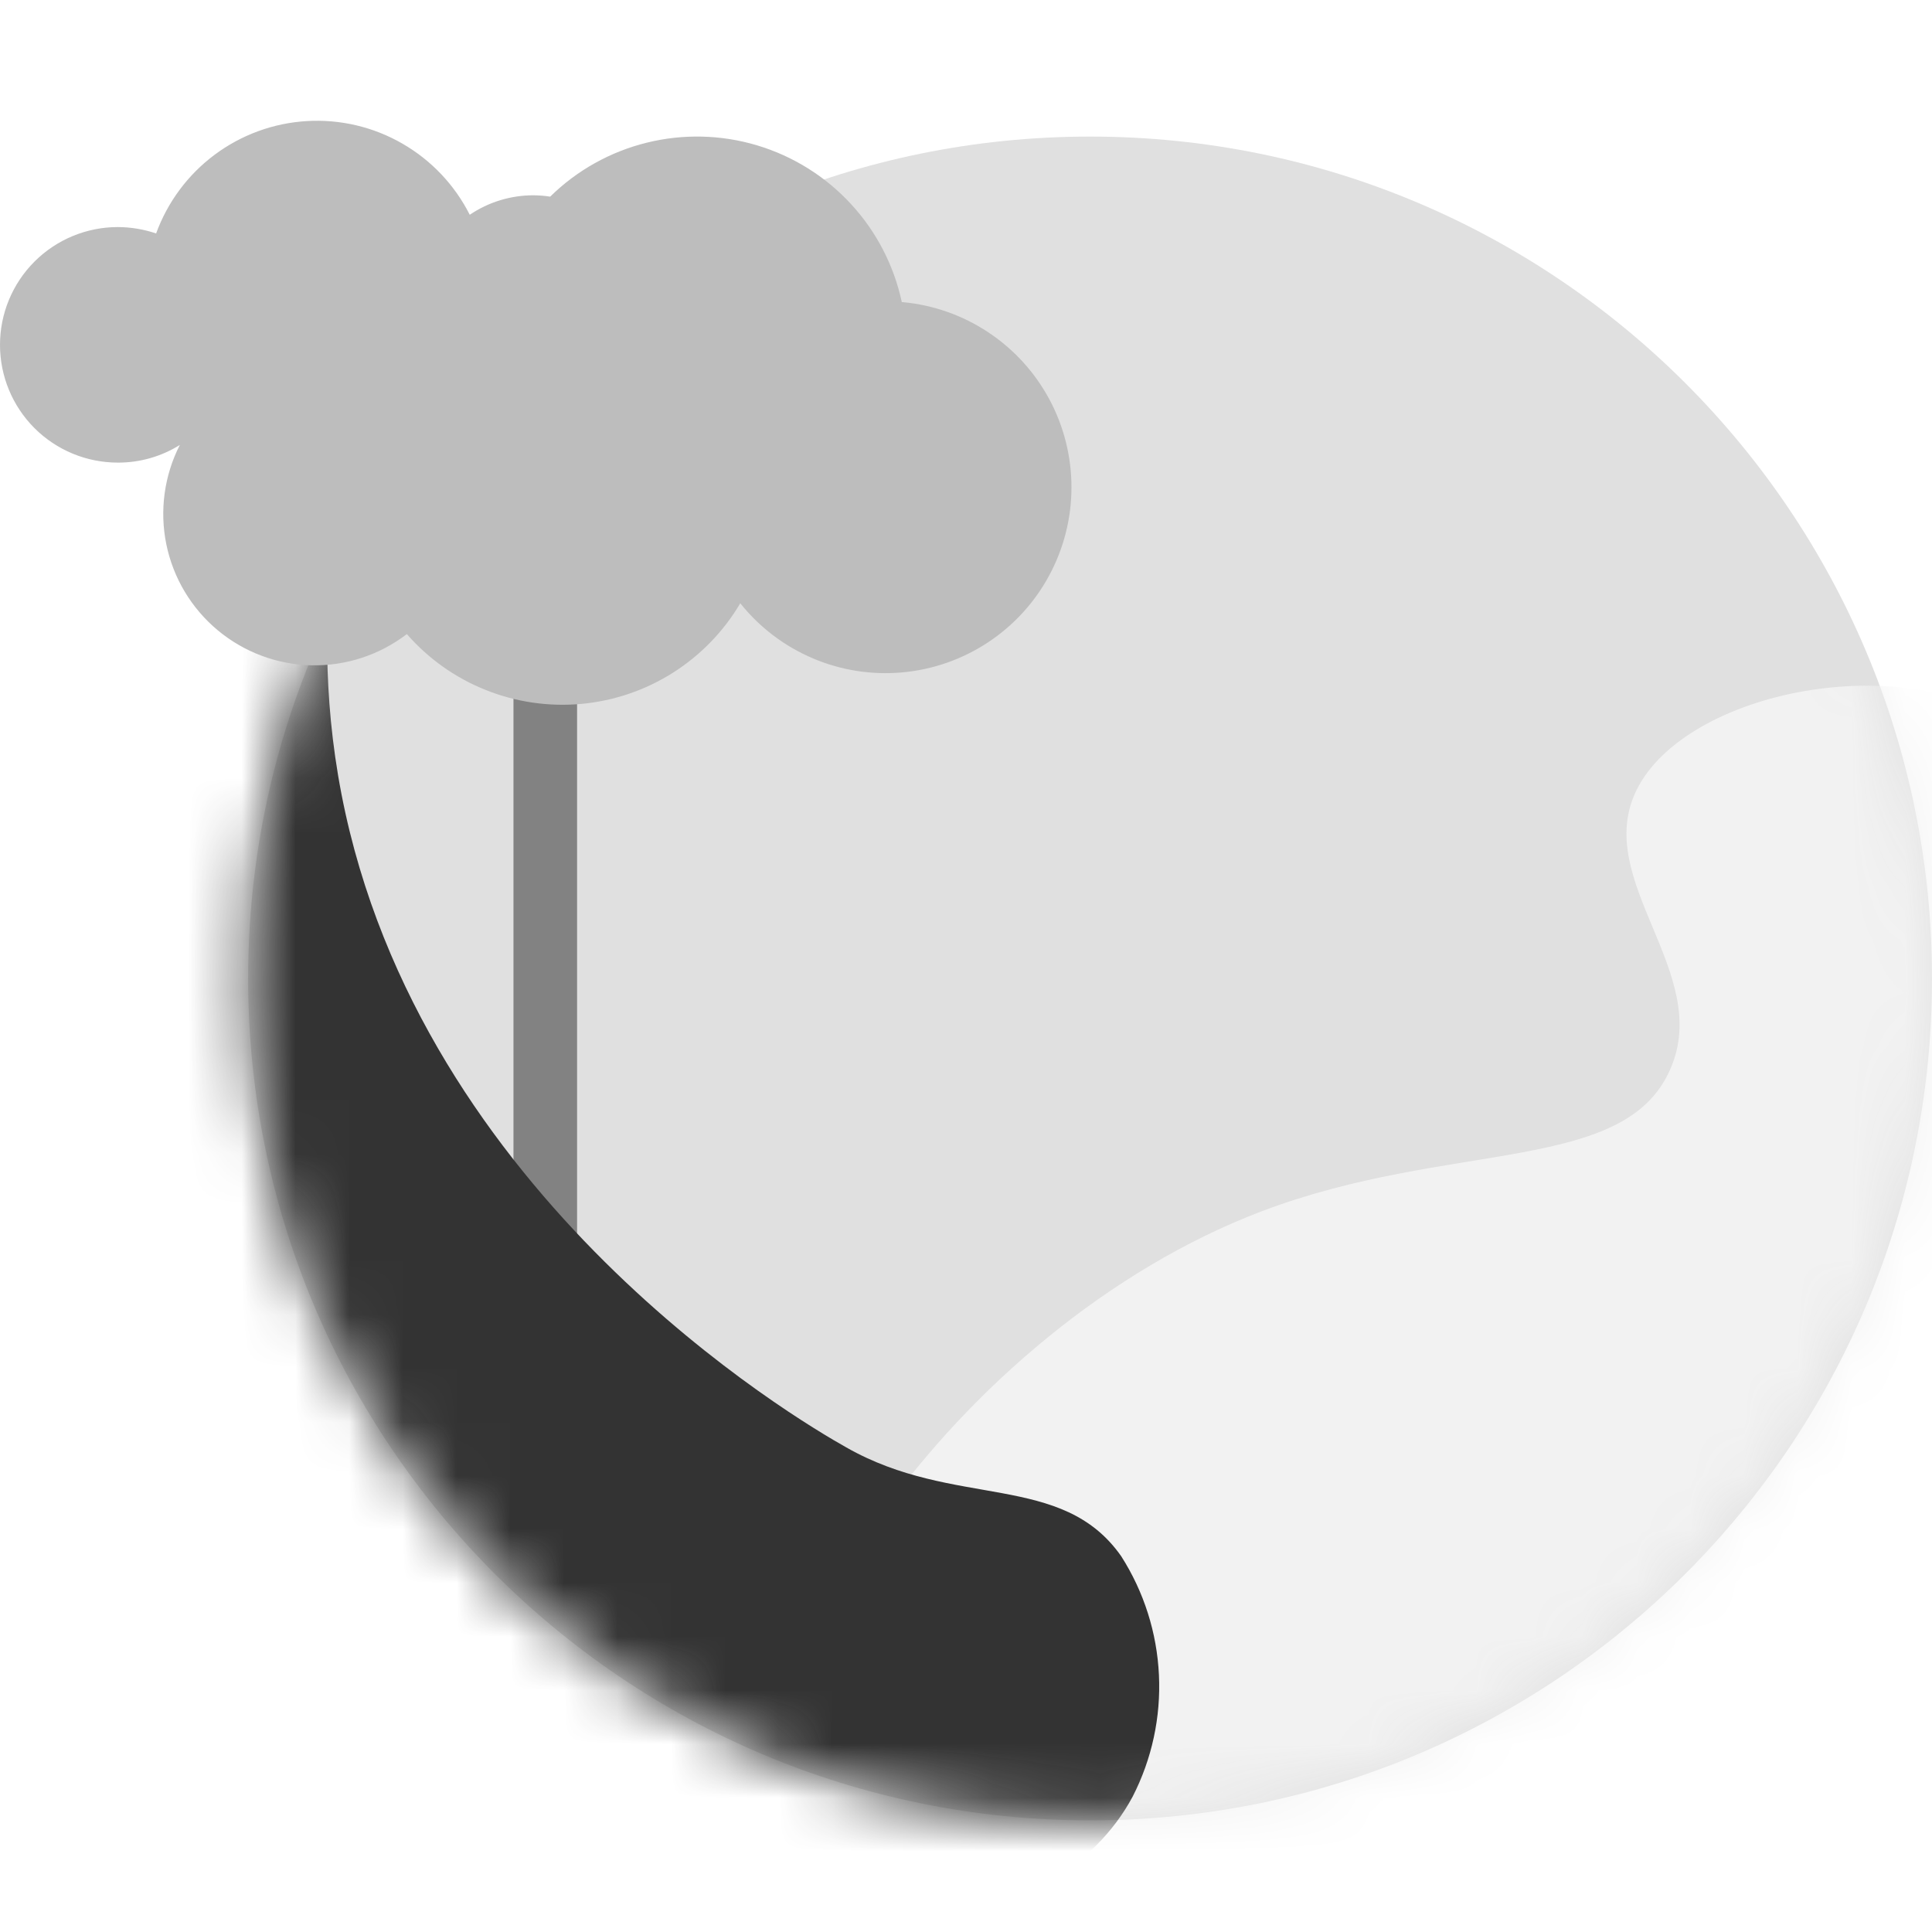
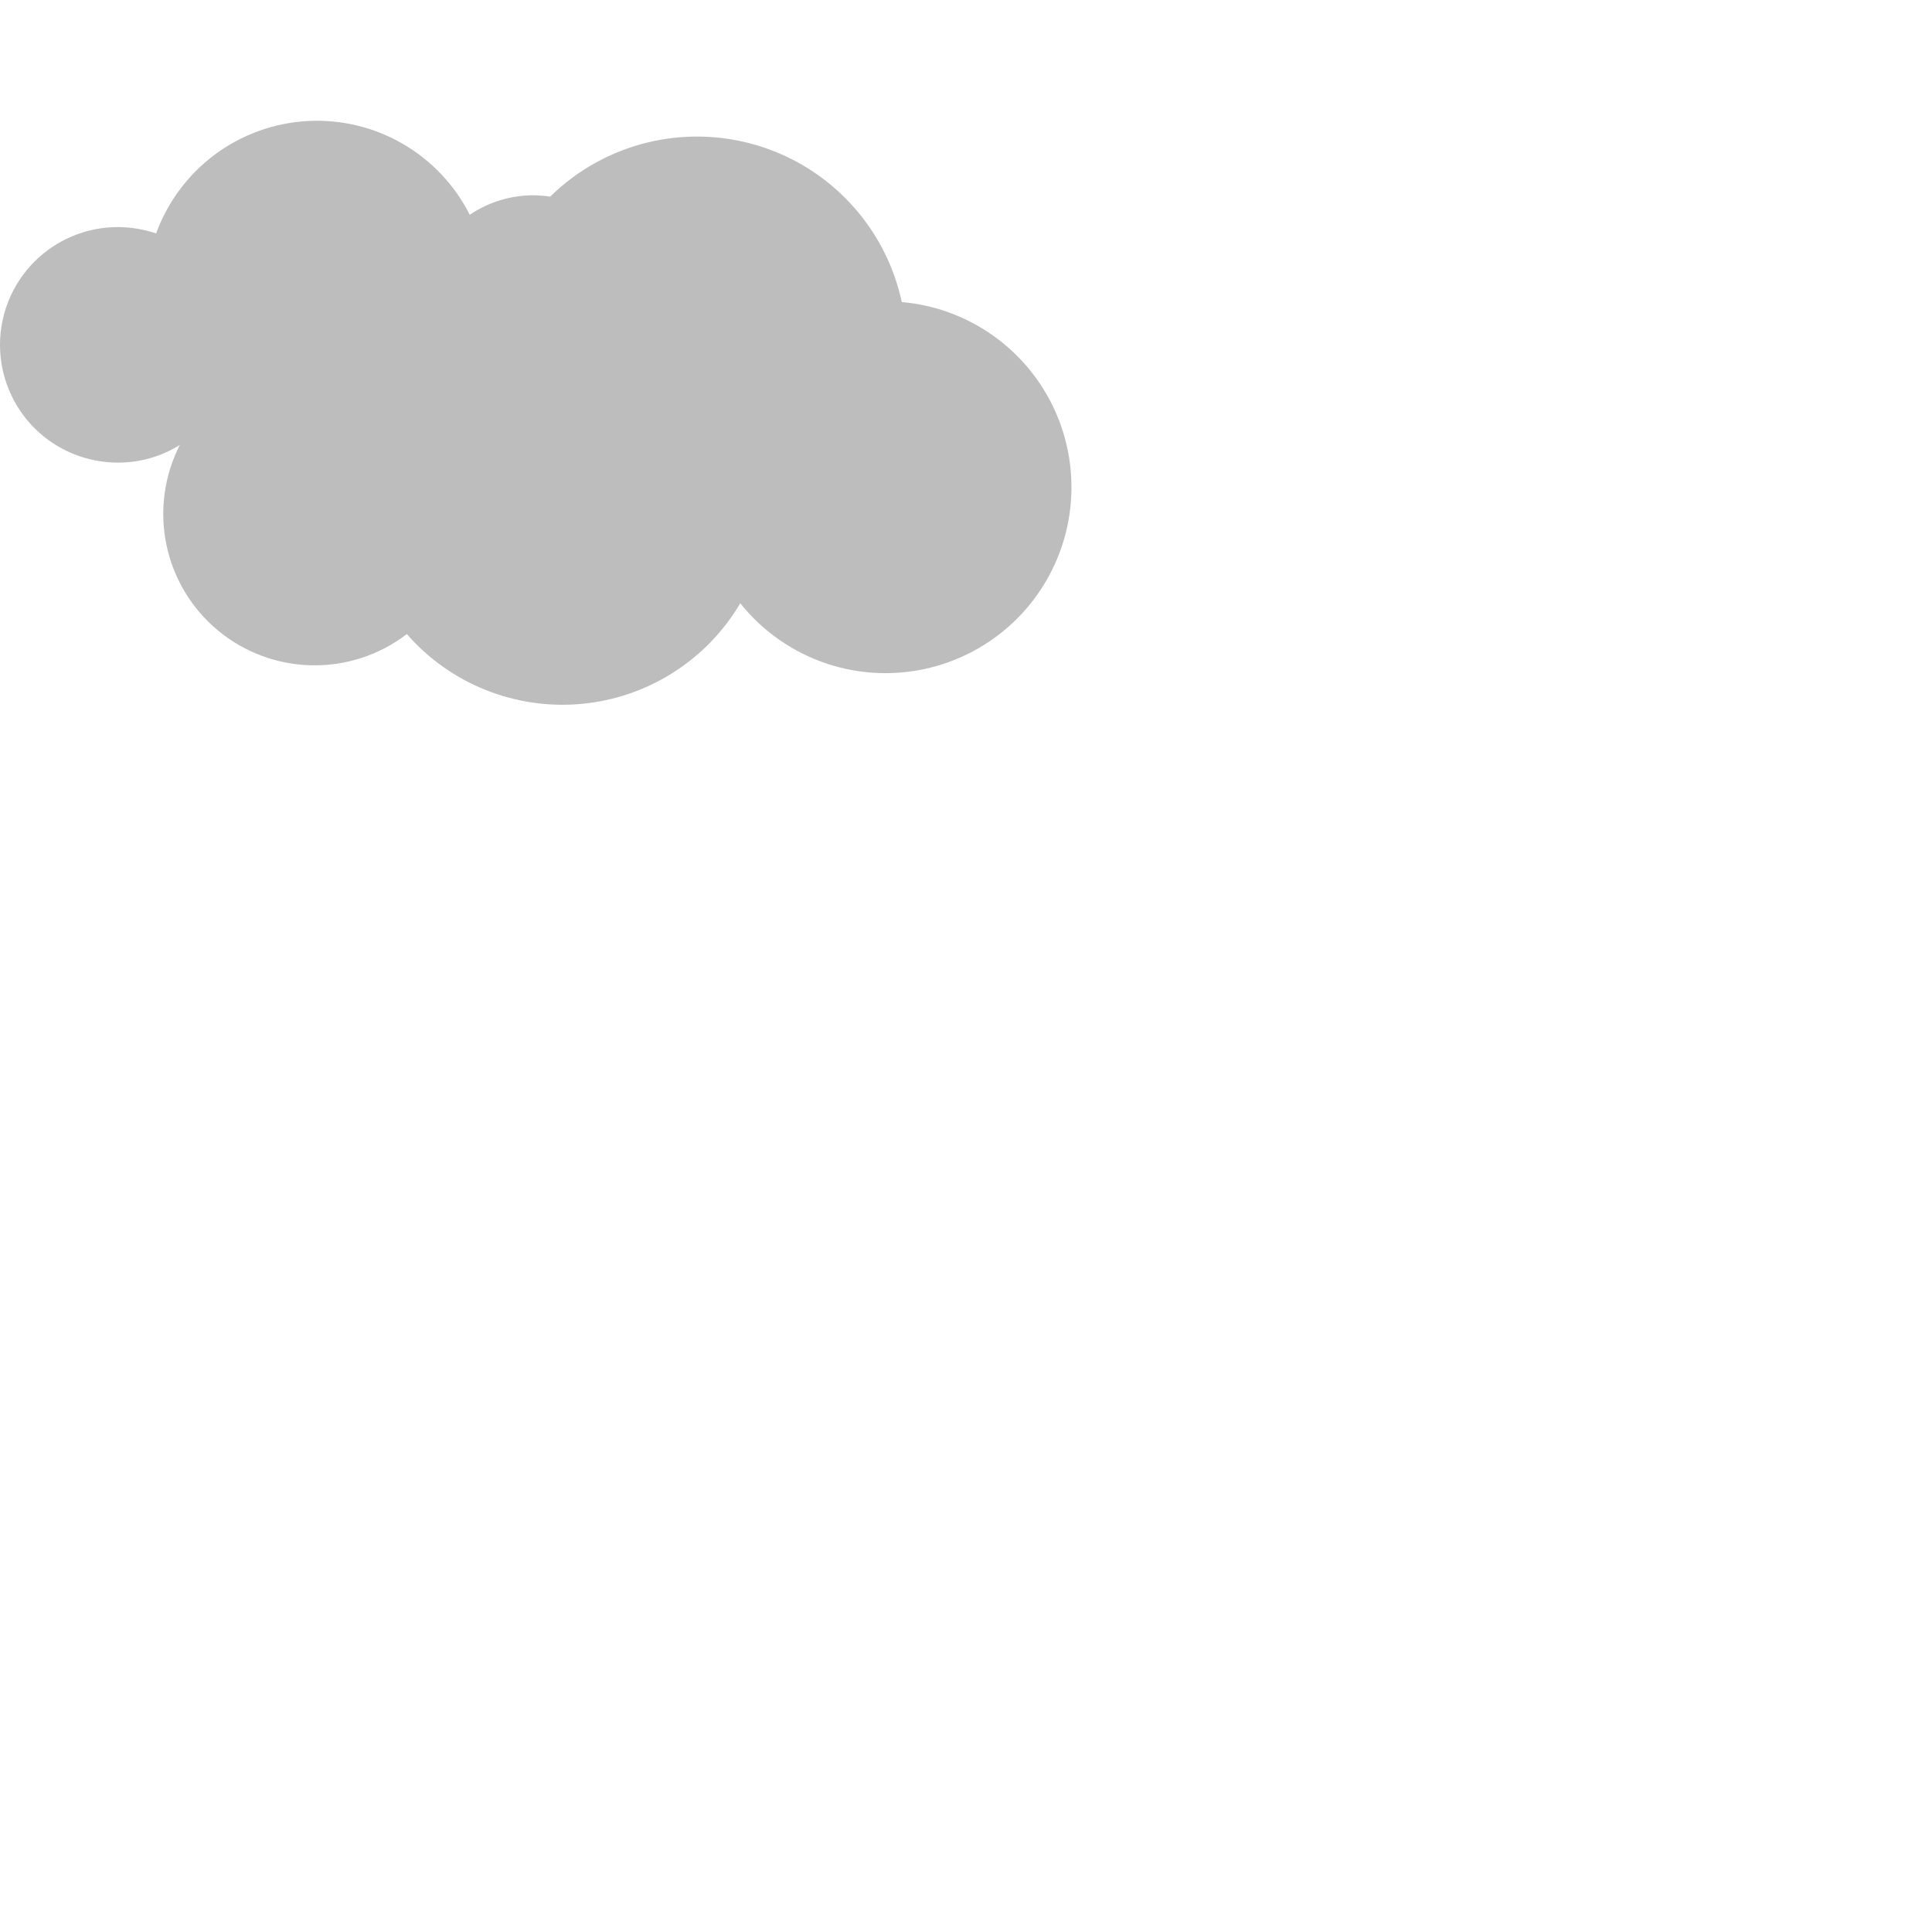
<svg xmlns="http://www.w3.org/2000/svg" width="36" height="36" viewBox="0 0 36 36" fill="none">
-   <path d="M20.312 33.92C28.976 33.92 36 26.897 36 18.233C36 9.568 28.976 2.545 20.312 2.545C11.648 2.545 4.624 9.568 4.624 18.233C4.624 26.897 11.648 33.92 20.312 33.92Z" fill="#E0E0E0" />
-   <path d="M10.753 12.552H9.568V26.13H10.753V12.552Z" fill="#828282" />
  <mask id="mask0_142_351" style="mask-type:alpha" maskUnits="userSpaceOnUse" x="4" y="2" width="32" height="32">
-     <path d="M20.312 33.92C28.976 33.92 36 26.897 36 18.233C36 9.568 28.976 2.545 20.312 2.545C11.648 2.545 4.624 9.568 4.624 18.233C4.624 26.897 11.648 33.92 20.312 33.92Z" fill="#F2F2F2" />
-   </mask>
+     </mask>
  <g mask="url(#mask0_142_351)">
-     <path fill-rule="evenodd" clip-rule="evenodd" d="M37.621 13.602C35.549 12.034 31.41 12.865 30.495 14.721C29.661 16.414 31.921 18.12 31.122 19.925C30.272 21.882 27.027 21.239 23.516 22.568C17.795 24.738 13.293 31.434 14.735 34.494C16.08 37.36 22.526 36.814 23.46 36.736C30.765 36.109 35.088 30.663 35.464 30.171C39.649 24.716 40.853 16.038 37.621 13.602Z" fill="#F2F2F2" />
-     <path fill-rule="evenodd" clip-rule="evenodd" d="M1.568 17.151C2.21 12.26 5.167 7.921 6.051 8.185C6.712 8.385 5.627 11.006 6.364 14.803C7.828 22.327 14.848 26.453 15.769 26.97C17.788 28.121 19.785 27.418 20.892 28.998C21.316 29.662 21.558 30.424 21.595 31.21C21.633 31.996 21.464 32.778 21.105 33.478C19.676 36.153 15.098 36.686 12.032 35.933C5.157 34.24 0.567 24.804 1.568 17.151Z" fill="#333333" />
-   </g>
+     </g>
  <path d="M16.804 5.63C16.657 4.946 16.33 4.314 15.856 3.801C15.382 3.287 14.779 2.91 14.109 2.709C13.44 2.508 12.728 2.491 12.05 2.659C11.371 2.827 10.75 3.174 10.252 3.664C10.148 3.648 10.043 3.64 9.938 3.639C9.516 3.639 9.103 3.765 8.753 4.002C8.473 3.447 8.036 2.985 7.496 2.675C6.957 2.364 6.338 2.219 5.717 2.256C5.095 2.293 4.499 2.511 4 2.883C3.501 3.255 3.122 3.765 2.909 4.35C2.679 4.272 2.438 4.232 2.195 4.231C1.613 4.231 1.054 4.463 0.643 4.874C0.231 5.286 0 5.844 0 6.426C0 7.008 0.231 7.566 0.643 7.978C1.054 8.389 1.613 8.62 2.195 8.62C2.603 8.622 3.004 8.508 3.351 8.291C3.06 8.861 2.971 9.514 3.099 10.141C3.227 10.769 3.565 11.334 4.057 11.744C4.549 12.154 5.166 12.384 5.806 12.397C6.447 12.41 7.072 12.205 7.581 11.815C7.981 12.274 8.485 12.631 9.051 12.857C9.616 13.083 10.227 13.172 10.834 13.116C11.441 13.06 12.025 12.861 12.54 12.535C13.054 12.209 13.484 11.766 13.794 11.241C14.152 11.689 14.614 12.04 15.141 12.265C15.667 12.49 16.241 12.581 16.812 12.529C17.382 12.478 17.93 12.286 18.408 11.971C18.886 11.656 19.279 11.227 19.55 10.723C19.822 10.219 19.965 9.656 19.965 9.083C19.966 8.511 19.825 7.947 19.554 7.442C19.284 6.938 18.892 6.508 18.415 6.192C17.938 5.875 17.39 5.682 16.82 5.63H16.804Z" fill="#BDBDBD" />
</svg>